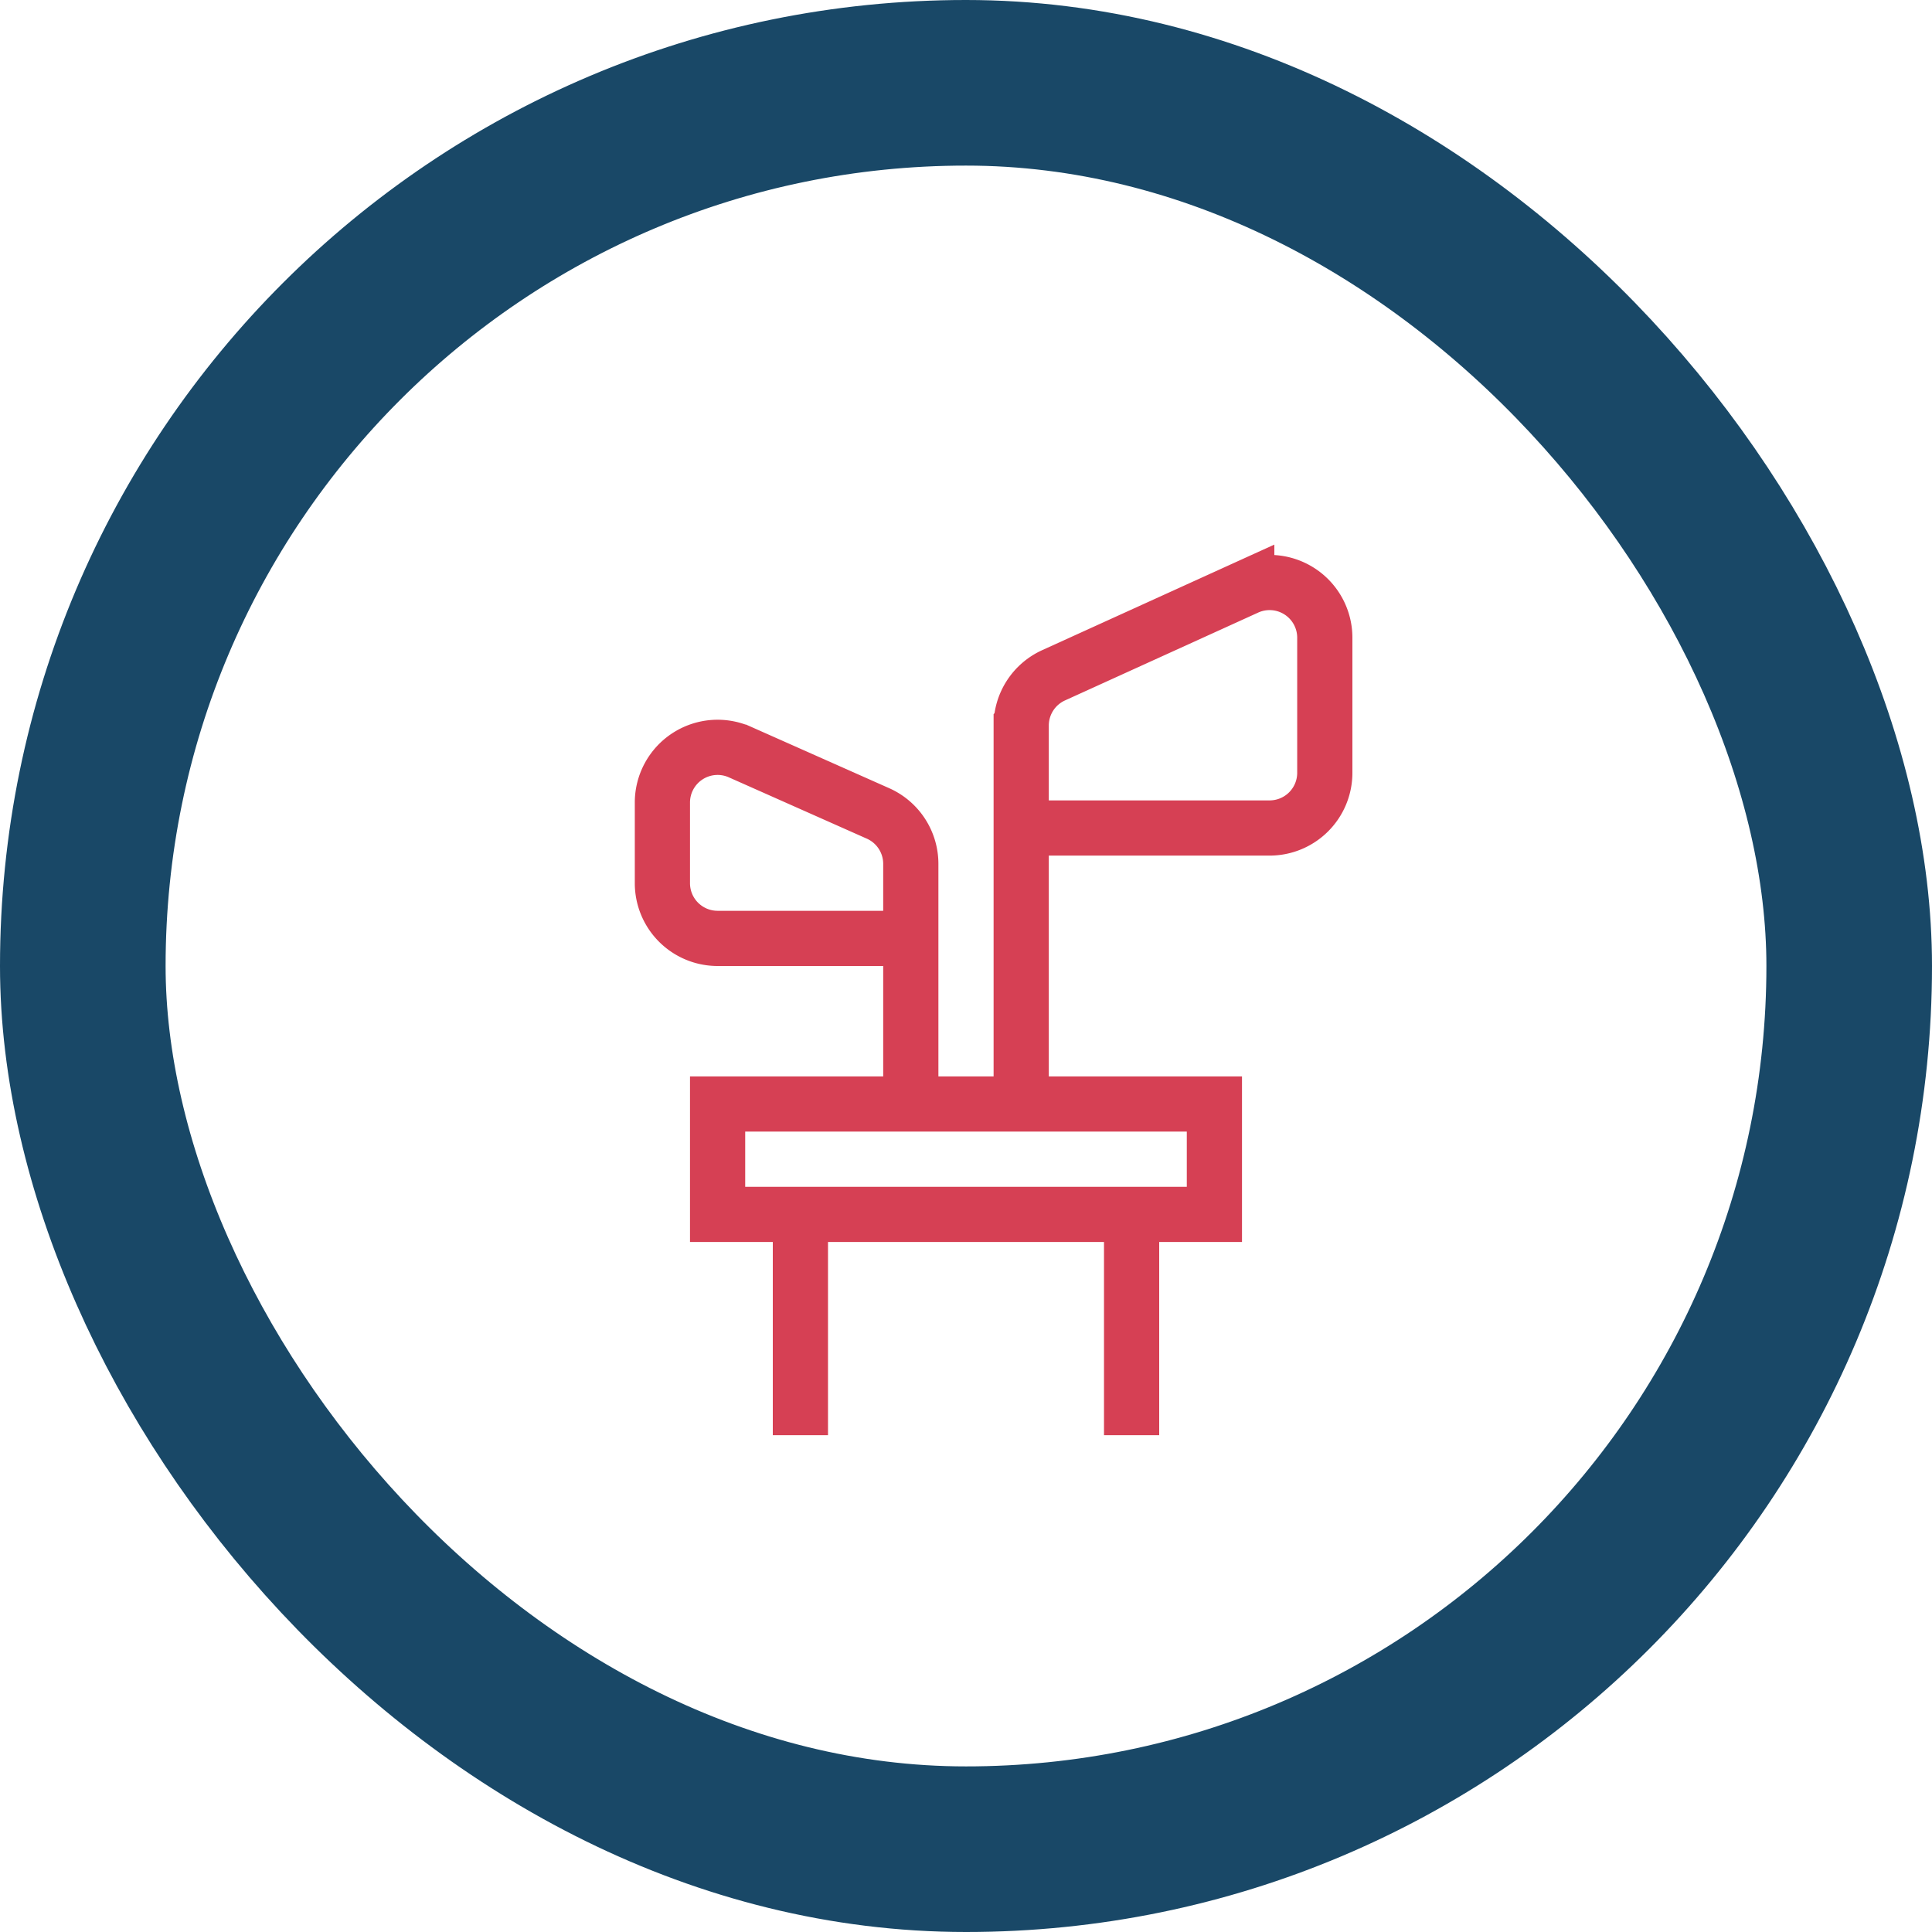
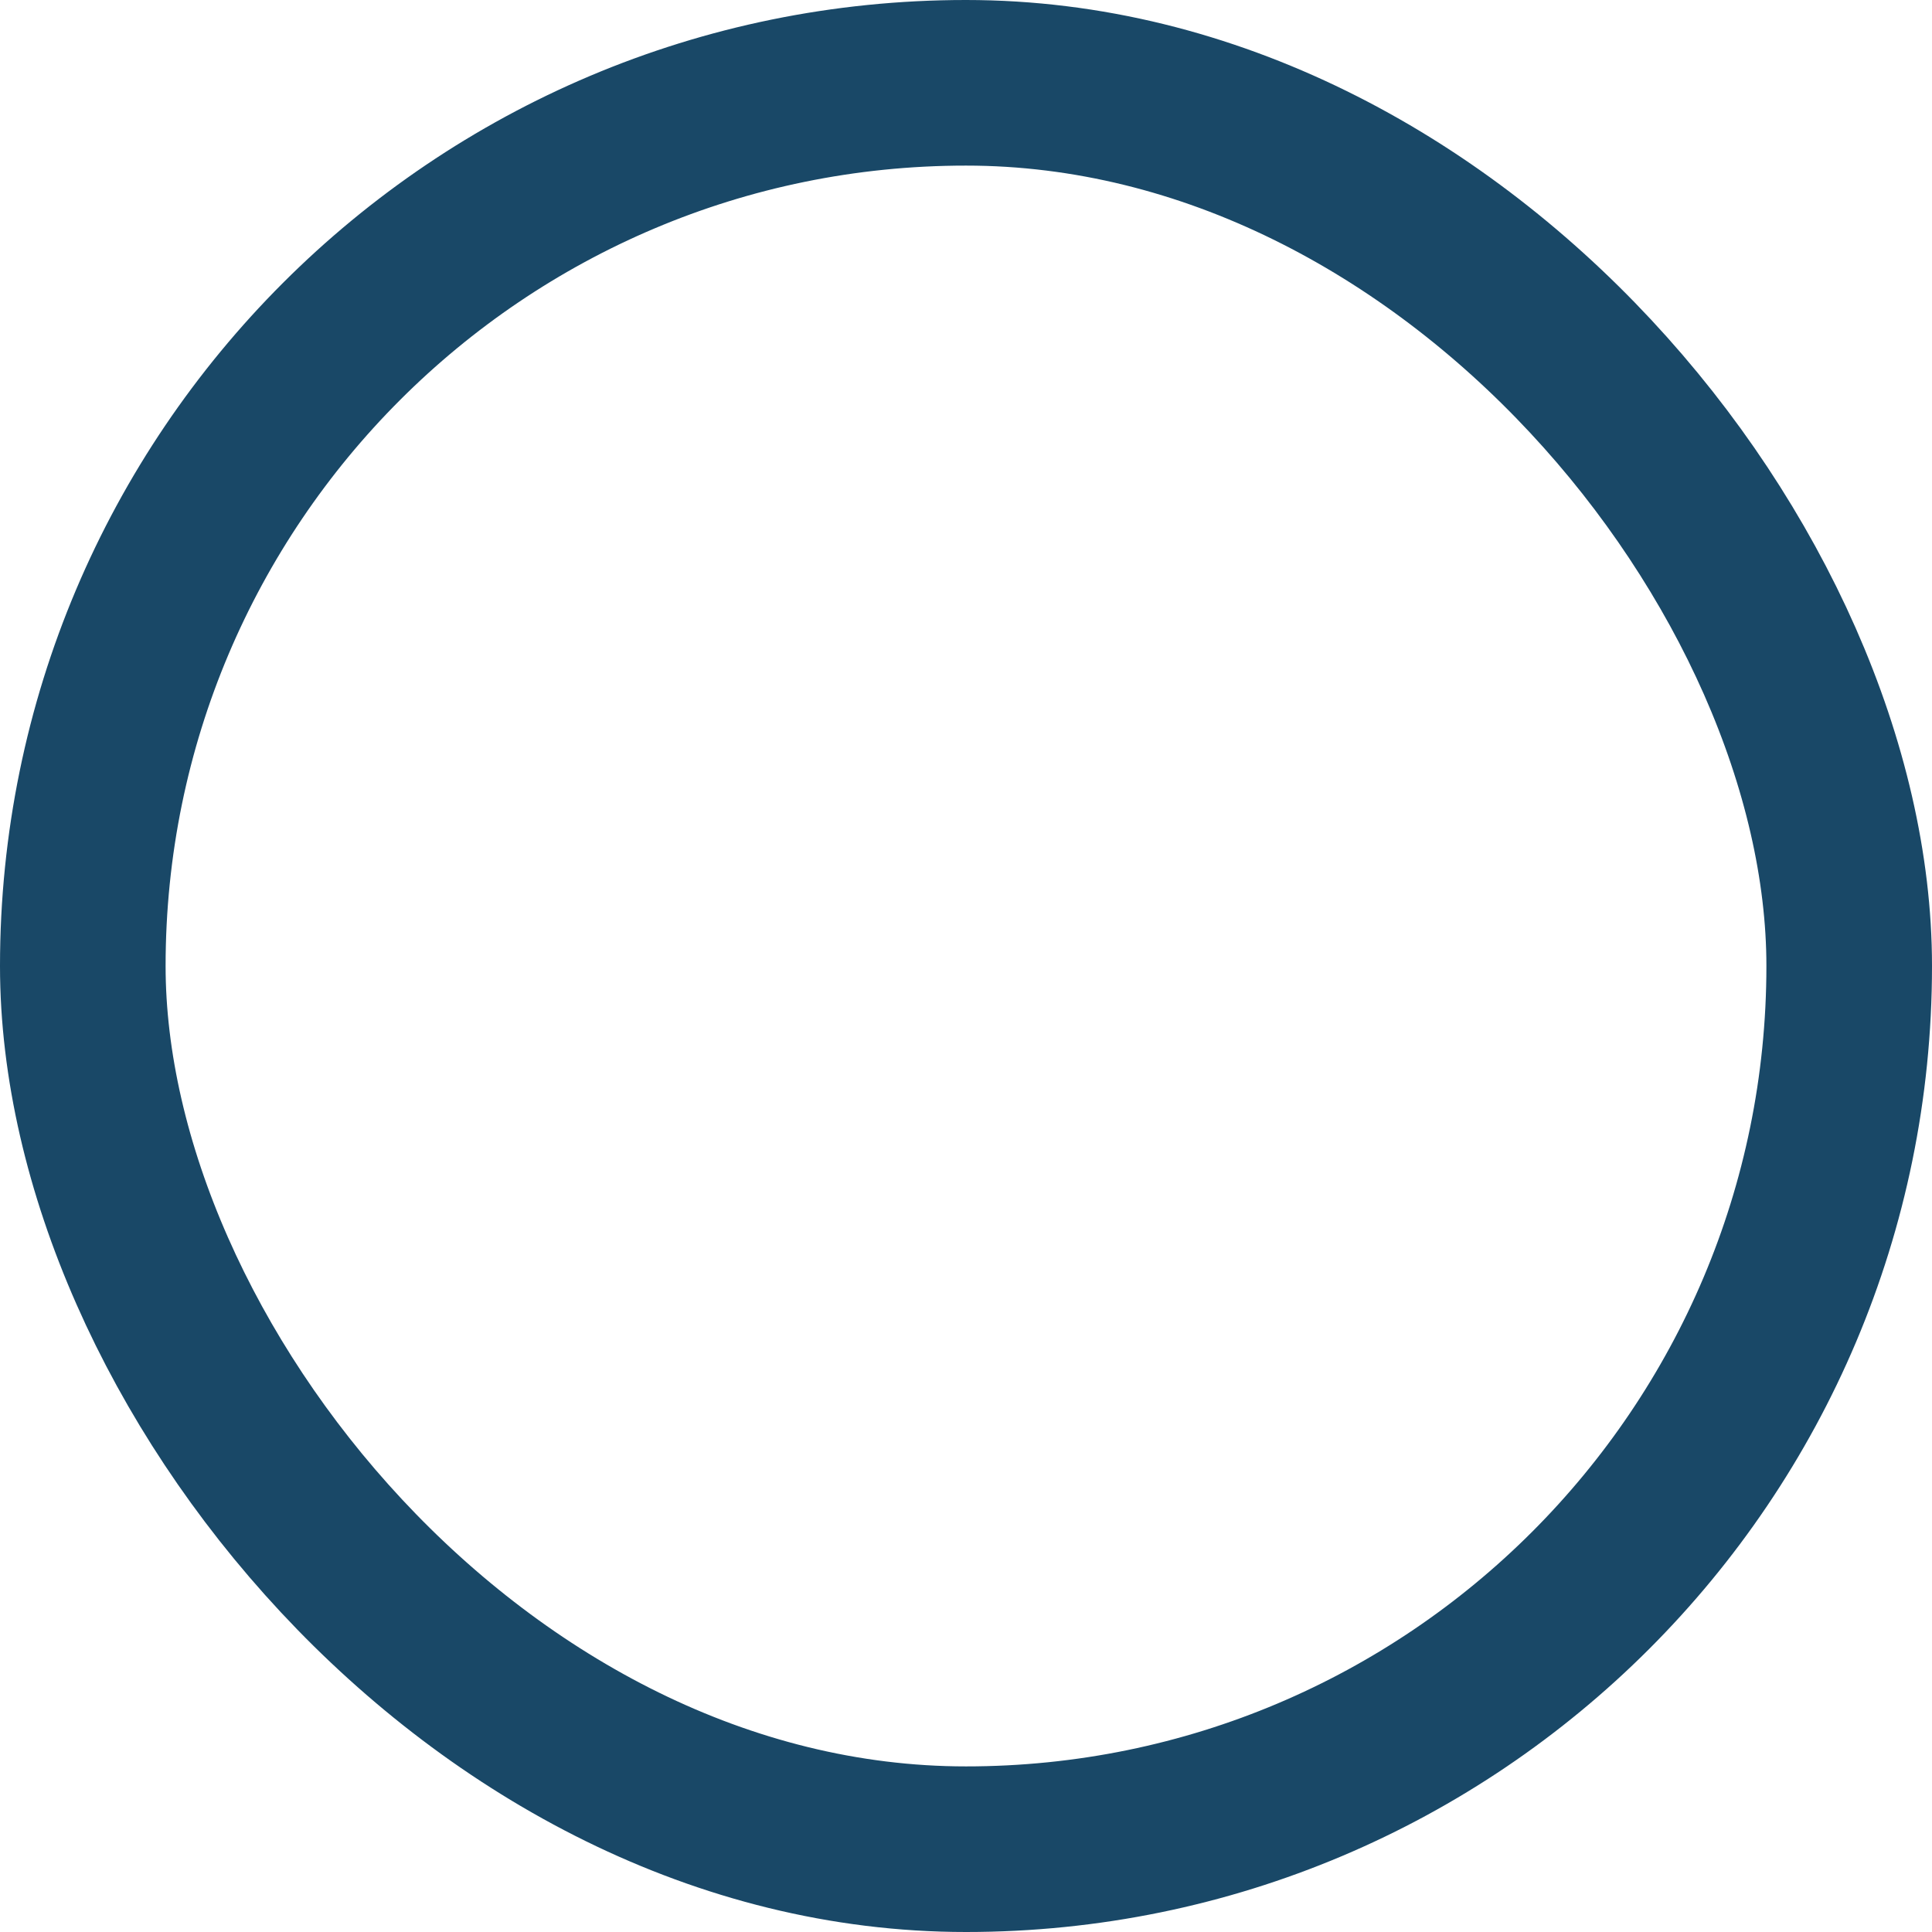
<svg xmlns="http://www.w3.org/2000/svg" width="70" height="70" viewBox="0 0 70 70">
  <defs>
-     <rect id="a" width="70" height="70" rx="35" />
-   </defs>
+     </defs>
  <g fill="none" fill-rule="evenodd">
    <rect width="64" height="64" x="3" y="3" stroke="#194867" stroke-width="6" rx="32" />
    <g stroke="#D64054" stroke-linecap="square" stroke-width="2">
-       <path d="M46 30h-9v-3.712a2 2 0 0 1 1.172-1.82l7-3.183A2 2 0 0 1 48 23.106V28a2 2 0 0 1-2 2zM37 30v10M26 34h7v-2.7a2 2 0 0 0-1.188-1.828l-5-2.222A2 2 0 0 0 24 29.078V32a2 2 0 0 0 2 2zM33 34v6M26 40h18v4H26zM41 44v7M29 51v-7" />
-     </g>
+       </g>
  </g>
</svg>